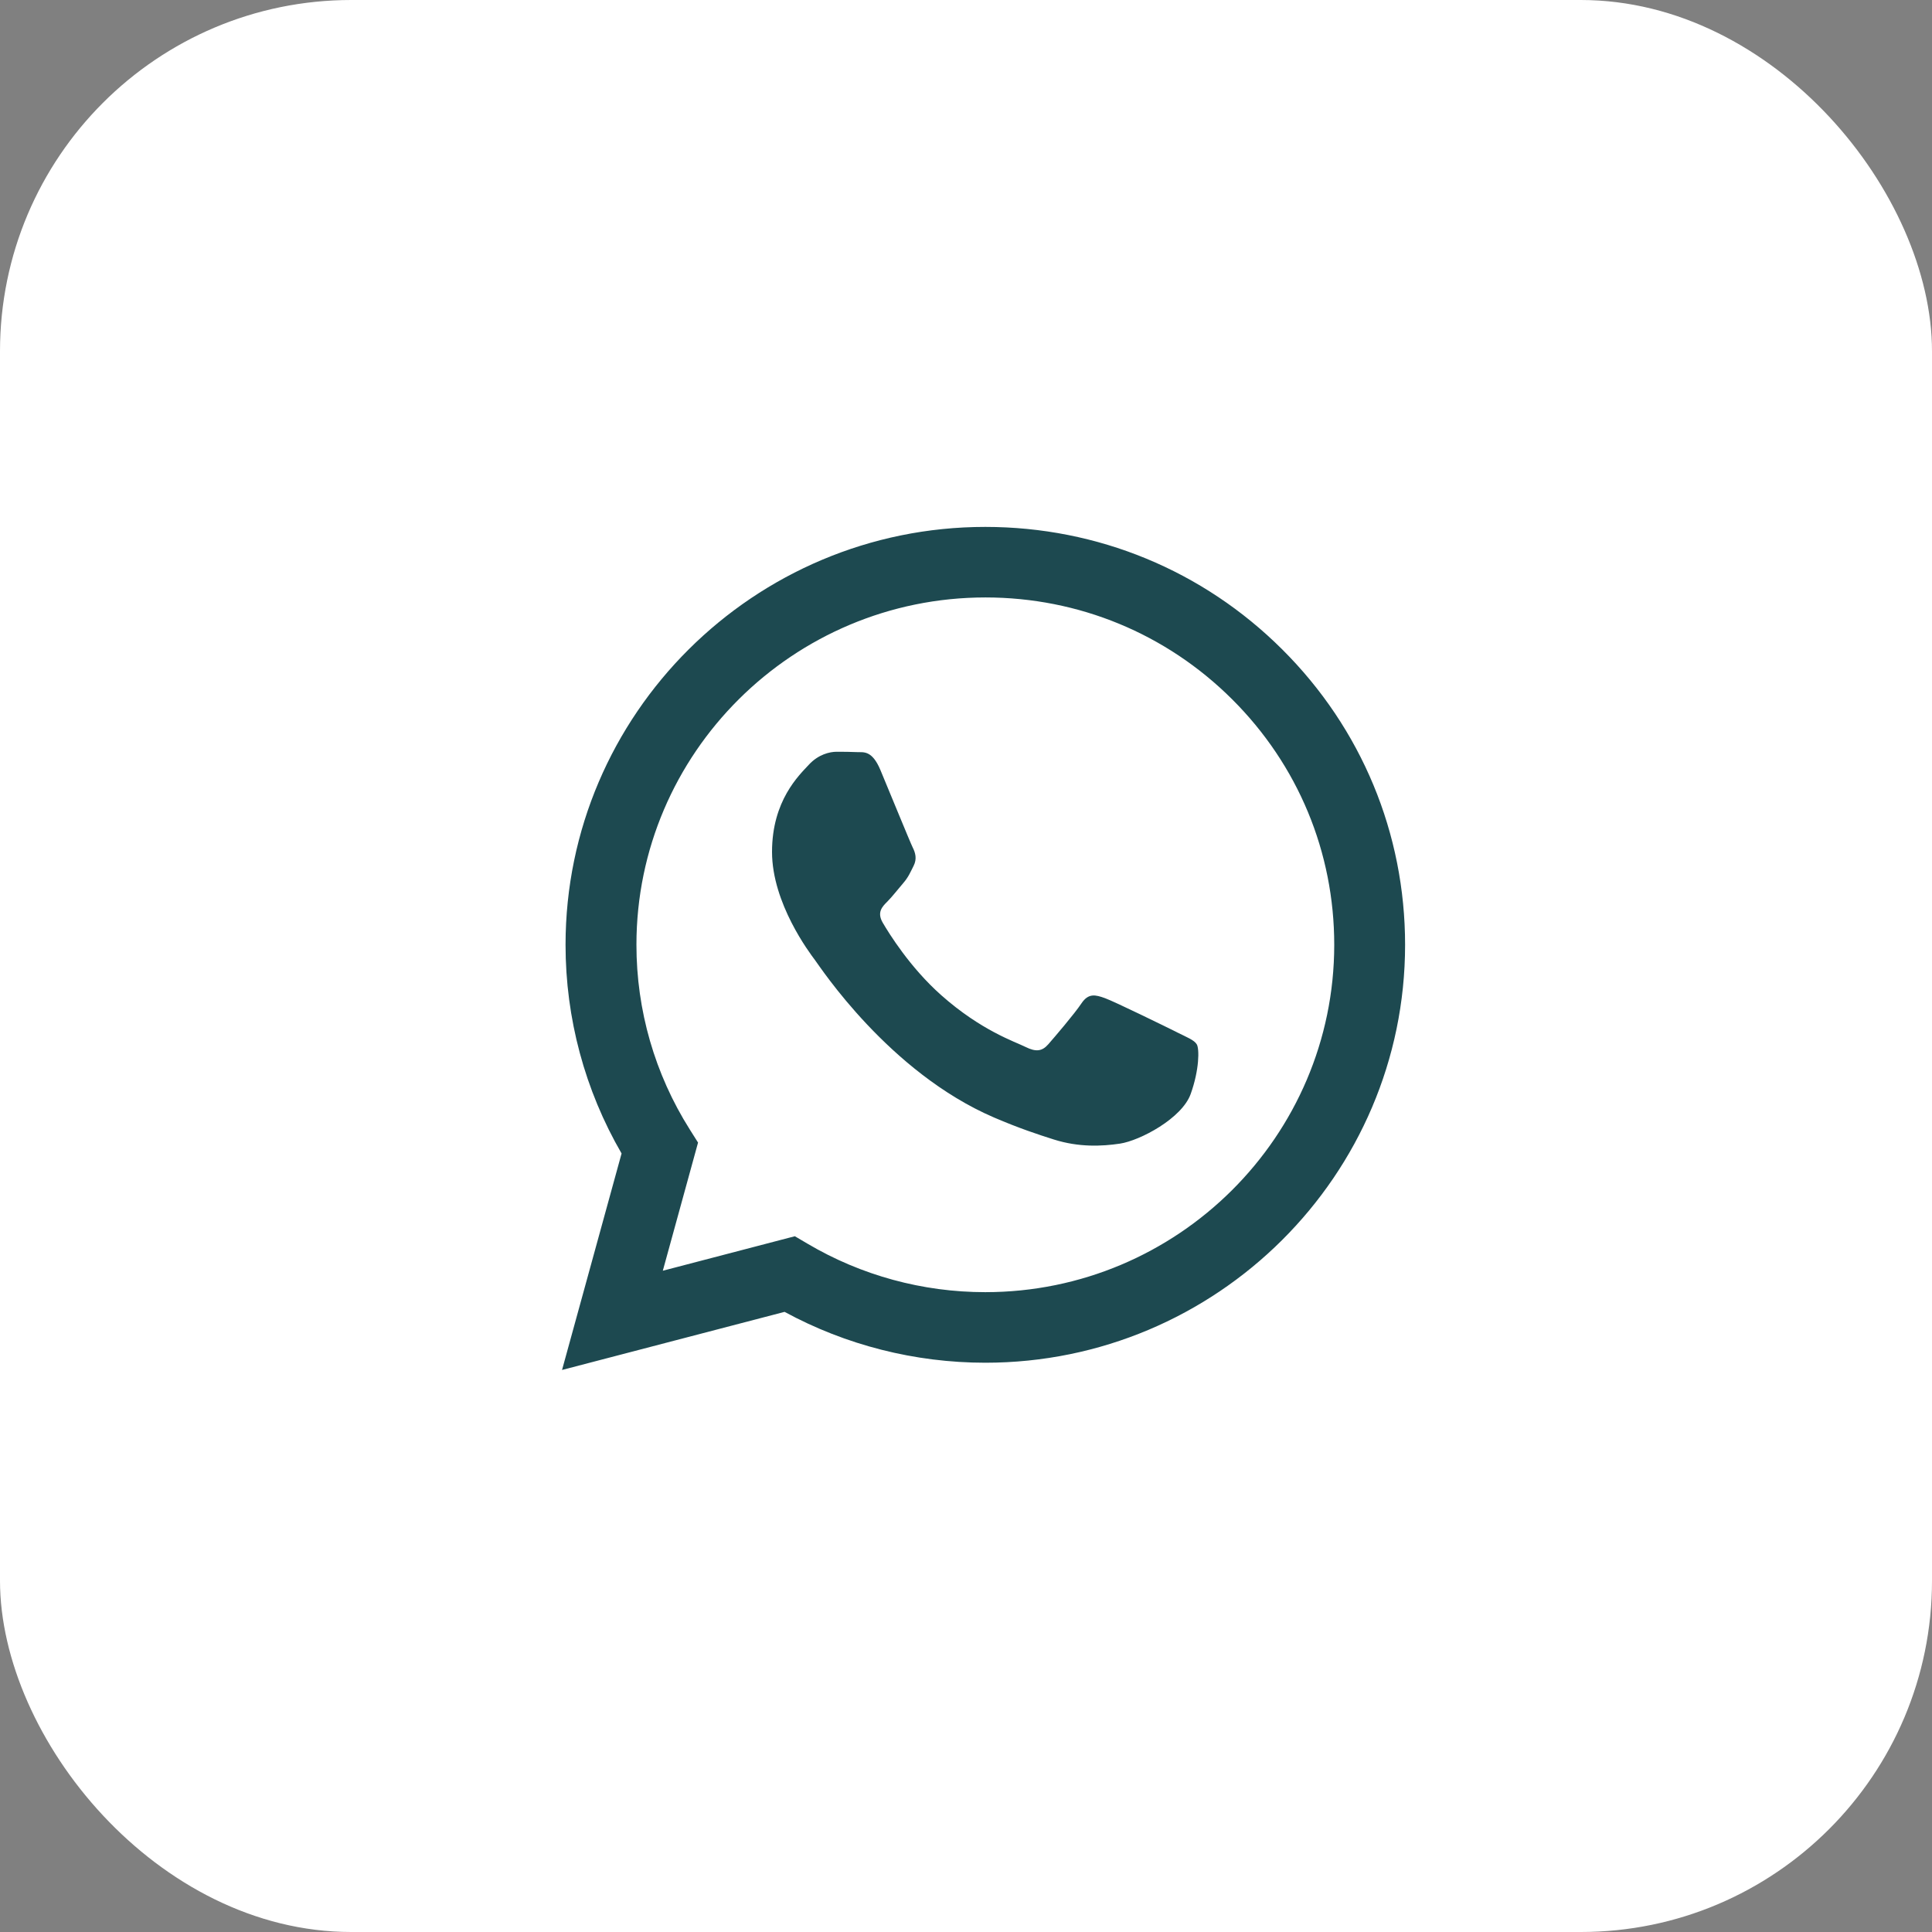
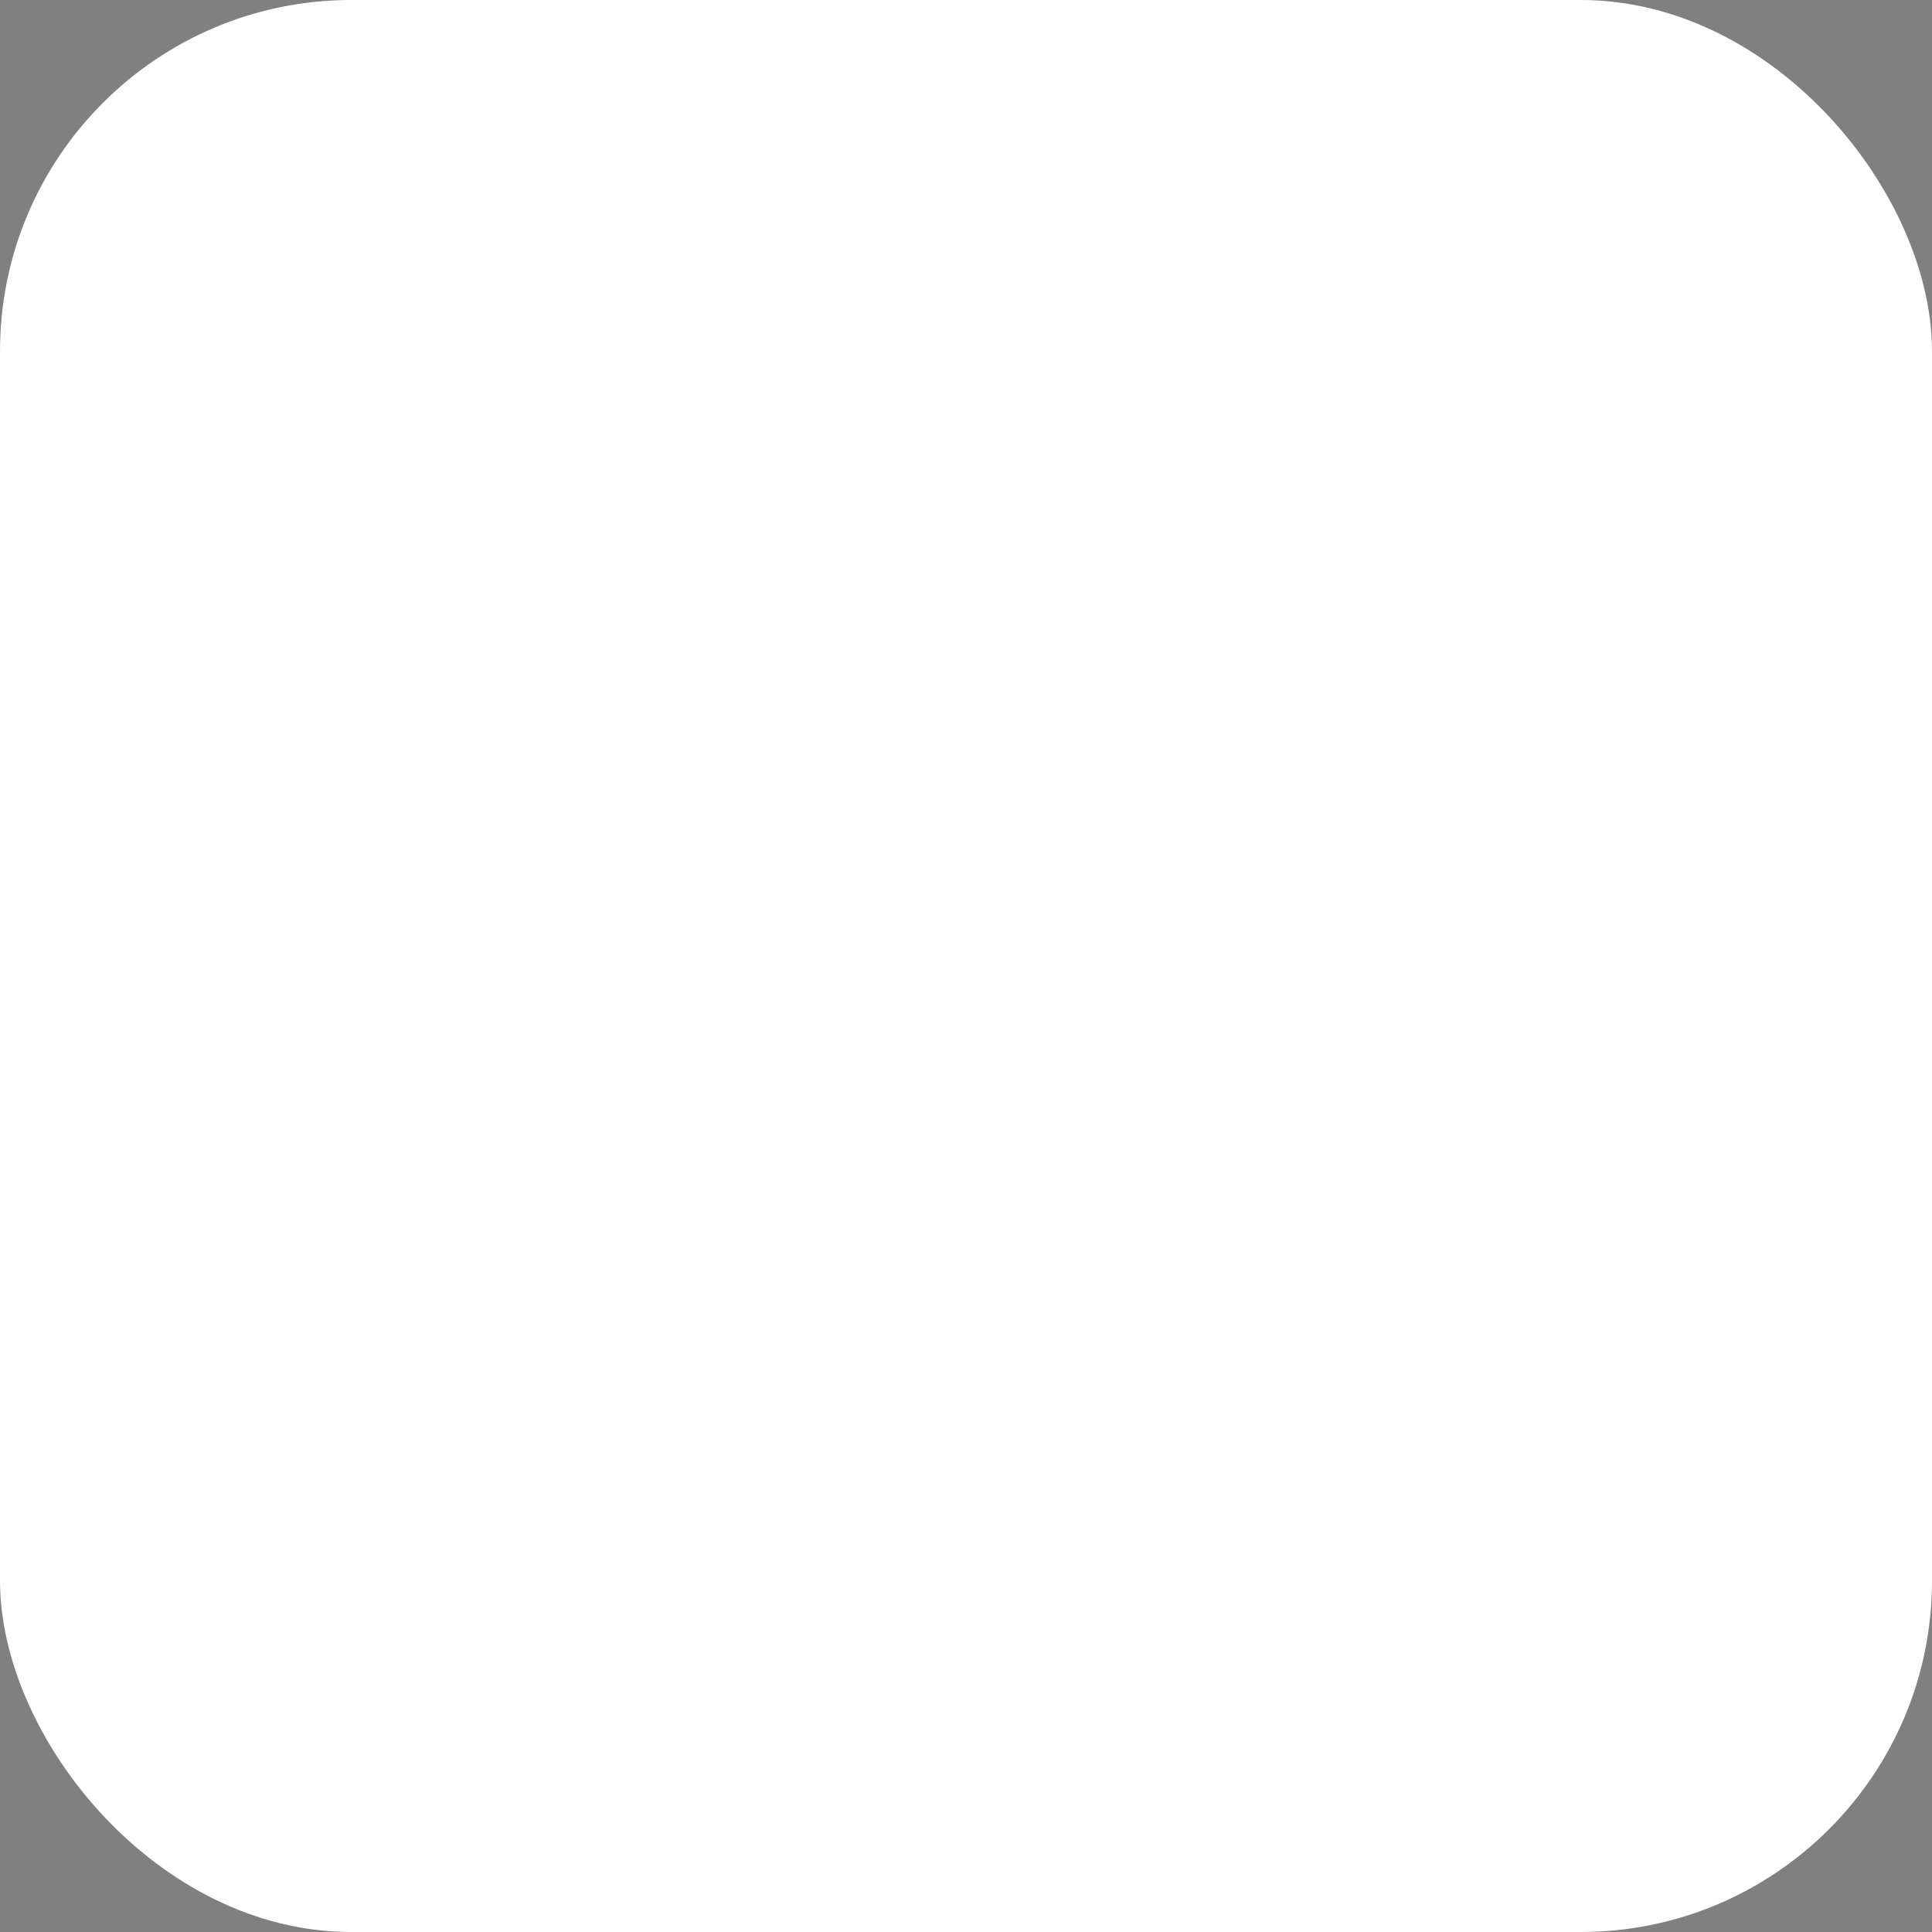
<svg xmlns="http://www.w3.org/2000/svg" width="55" height="55" viewBox="0 0 55 55" fill="none">
  <rect x="0" y="0" width="55" height="55" fill="#808080" stroke="none" />
  <rect width="55" height="55" rx="10" fill="white" />
-   <path fill-rule="evenodd" clip-rule="evenodd" d="M36.503 18.488C34.247 16.24 31.247 15.001 28.05 15C21.463 15 16.103 20.334 16.1 26.892C16.099 28.988 16.65 31.034 17.695 32.837L16 39L22.335 37.346C24.08 38.294 26.046 38.793 28.045 38.794H28.05C34.636 38.794 39.998 33.459 40 26.901C40.001 23.724 38.76 20.736 36.503 18.488V18.488ZM28.05 36.785H28.046C26.264 36.785 24.516 36.308 22.991 35.407L22.628 35.193L18.869 36.175L19.872 32.527L19.636 32.153C18.642 30.579 18.117 28.76 18.118 26.892C18.12 21.442 22.576 17.008 28.055 17.008C30.707 17.009 33.201 18.039 35.076 19.907C36.952 21.776 37.984 24.259 37.983 26.9C37.98 32.35 33.525 36.785 28.05 36.785V36.785ZM33.498 29.382C33.2 29.234 31.732 28.515 31.458 28.416C31.184 28.317 30.985 28.267 30.786 28.565C30.588 28.862 30.015 29.532 29.841 29.73C29.667 29.928 29.493 29.953 29.194 29.804C28.896 29.655 27.933 29.341 26.793 28.329C25.905 27.541 25.306 26.568 25.132 26.271C24.957 25.973 25.113 25.812 25.262 25.665C25.396 25.531 25.561 25.317 25.71 25.144C25.86 24.971 25.909 24.846 26.009 24.648C26.109 24.45 26.059 24.277 25.984 24.128C25.91 23.979 25.313 22.516 25.064 21.922C24.821 21.342 24.575 21.421 24.392 21.411C24.218 21.403 24.019 21.401 23.82 21.401C23.62 21.401 23.297 21.475 23.023 21.773C22.749 22.07 21.978 22.789 21.978 24.252C21.978 25.713 23.048 27.127 23.197 27.326C23.347 27.524 25.303 30.525 28.298 31.813C29.01 32.119 29.567 32.302 30 32.439C30.715 32.665 31.366 32.633 31.881 32.557C32.454 32.471 33.647 31.838 33.896 31.144C34.145 30.45 34.145 29.855 34.07 29.731C33.996 29.607 33.796 29.532 33.498 29.384L33.498 29.382Z" fill="#1D4950" />
</svg>